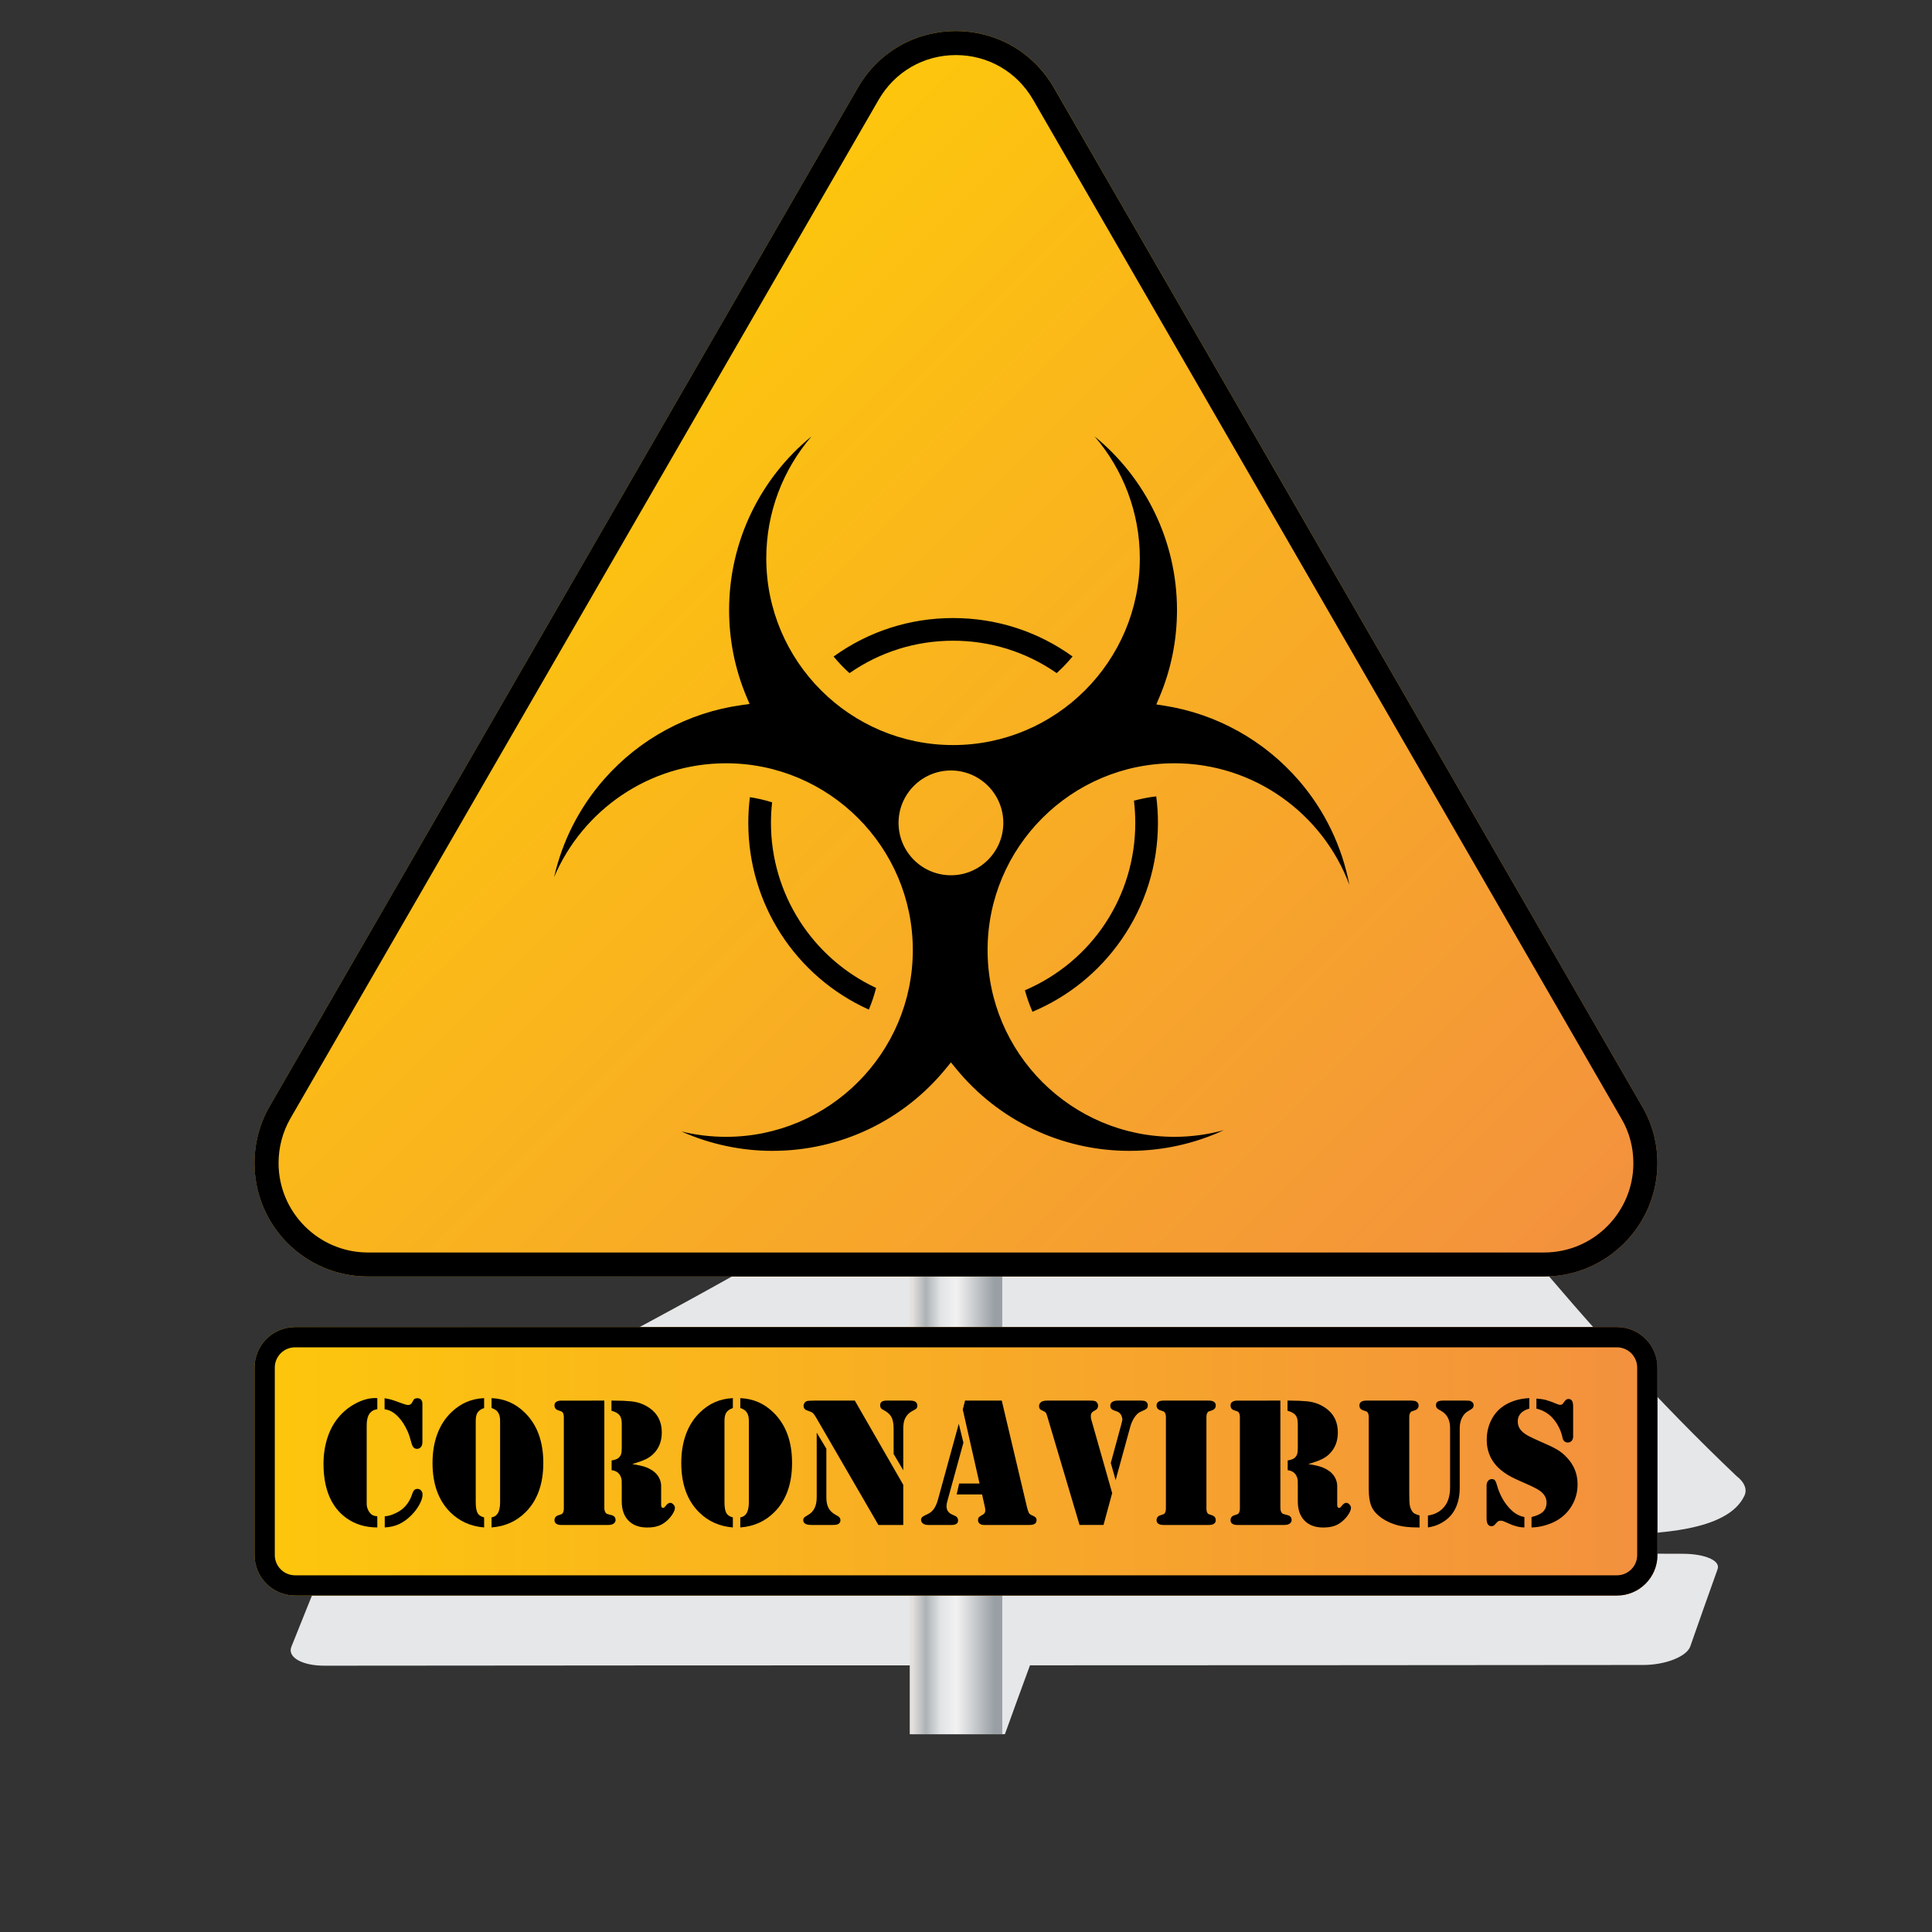
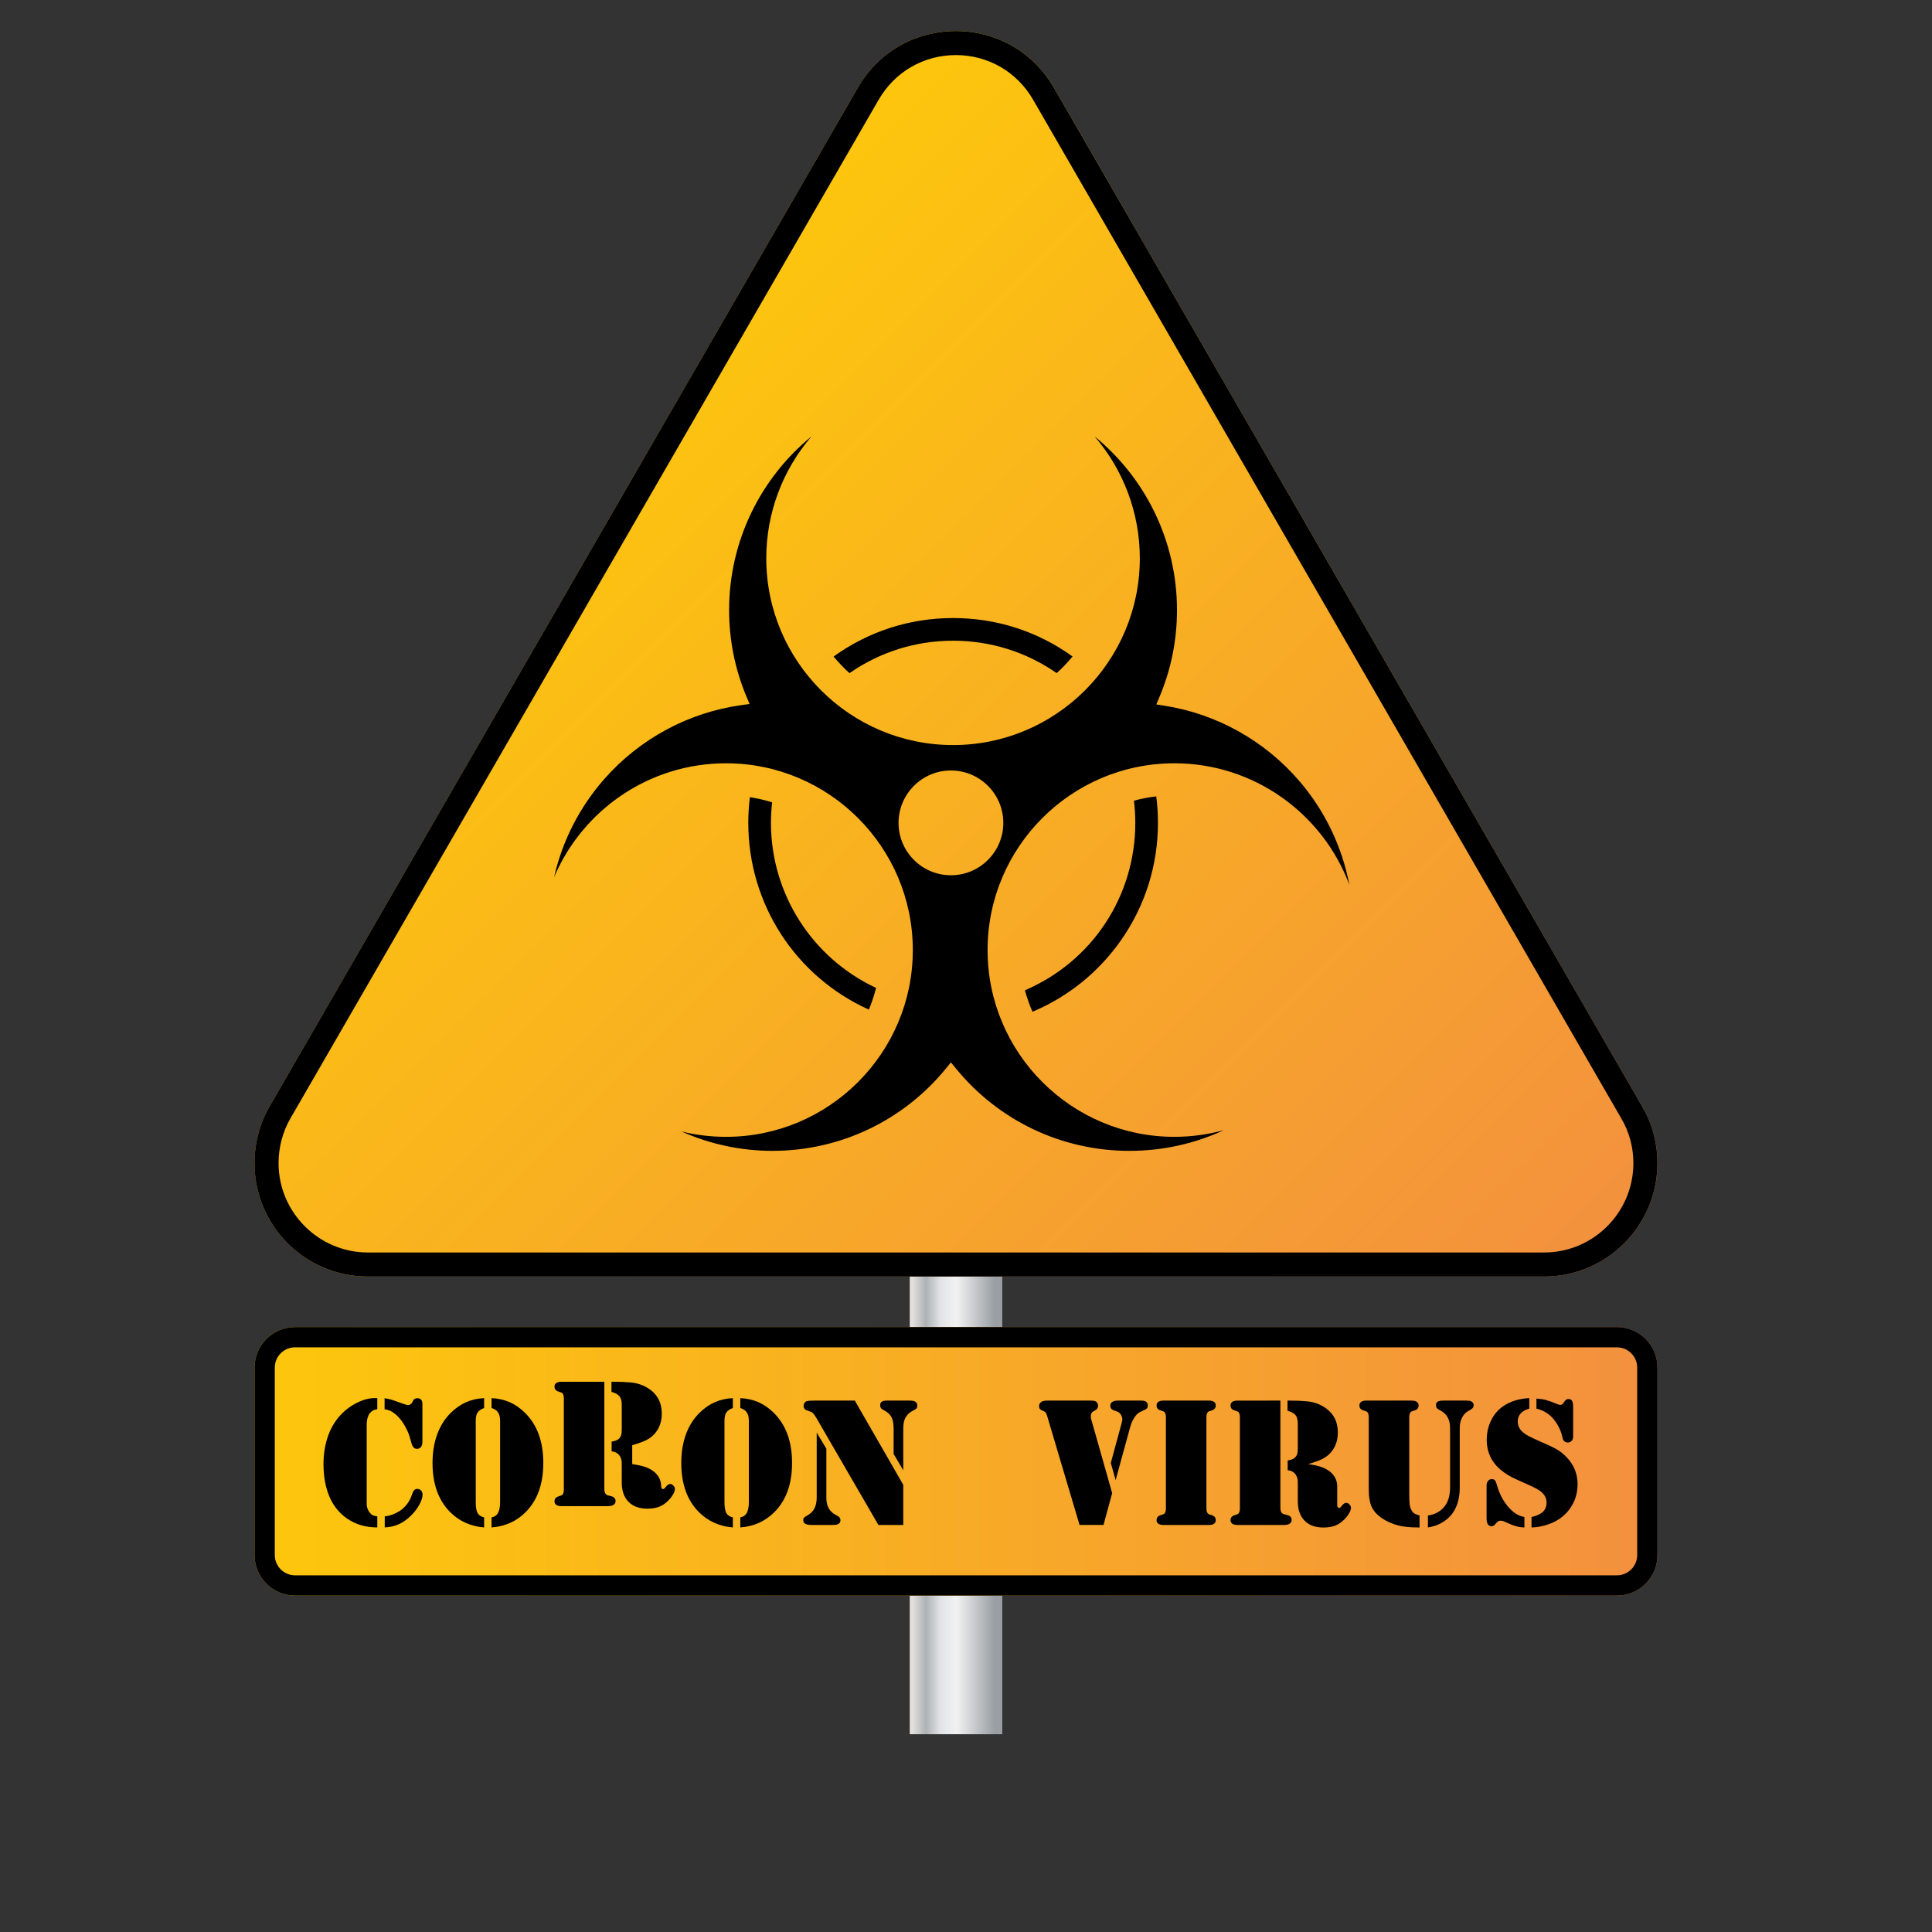
<svg xmlns="http://www.w3.org/2000/svg" version="1.1" viewBox="0 0 1066.7 1066.7" xml:space="preserve">
  <rect x="0" y="0" width="1066.7" height="1066.7" fill="#333333" stroke="none" />
  <defs>
    <clipPath id="d">
      <path d="m120.39 399.15h602.62v-317.24h-602.62z" />
    </clipPath>
    <linearGradient id="c" x2="1" gradientTransform="matrix(38.328 0 0 -38.328 376.81 426.62)" gradientUnits="userSpaceOnUse">
      <stop stop-color="#e4e0de" offset="0" />
      <stop stop-color="#e4e0de" offset=".029" />
      <stop stop-color="#adb2b5" offset=".174" />
      <stop stop-color="#e1e3e5" offset=".331" />
      <stop stop-color="#f1f1f1" offset=".494" />
      <stop stop-color="#f1f1f1" offset=".511" />
      <stop stop-color="#999fa4" offset=".916" />
      <stop stop-color="#999fa4" offset=".983" />
      <stop stop-color="#999fa4" offset="1" />
    </linearGradient>
    <linearGradient id="b" x2="1" gradientTransform="matrix(399.19 -399.19 -399.19 -399.19 196.34 607.24)" gradientUnits="userSpaceOnUse">
      <stop stop-color="#fdc70c" offset="0" />
      <stop stop-color="#f3903f" offset="1" />
    </linearGradient>
    <linearGradient id="a" x2="1" gradientTransform="matrix(581.08 0 0 -581.08 105.43 194.95)" gradientUnits="userSpaceOnUse">
      <stop stop-color="#fdc70c" offset="0" />
      <stop stop-color="#f3903f" offset="1" />
    </linearGradient>
  </defs>
  <g transform="matrix(1.333 0 0 -1.333 0 1066.7)">
    <g clip-path="url(#d)">
-       <path d="m696.98 156.66c-84.196 0.214-168.39 0.596-252.58 1 1.255 3.259 1.876 4.867 3.11 8.049 74.095-0.474 148.19-0.925 222.28-1.244 15.138 0.673 45.795 1.12 52.781 16.328 1.175 2.553-0.053 5.603-3.308 8.049-64.858 61.71-114.63 127.65-166.9 193.33-13.762 28.16-59.55 16.053-78.271 1.24-97.278-76.928-206.05-131.88-315.74-188.46-5.215-2.703-8.918-5.96-9.993-9.037-5.629-16.121 30.148-18.096 38.91-18.724 74.124-0.319 148.25-0.771 222.37-1.244-1.259-3.204-1.893-4.821-3.171-8.103-84.194 0.405-168.39 0.788-252.58 1-9.239 0.023-17.997-3.028-19.573-6.882-4.587-11.277-9.134-22.567-13.647-33.872-1.692-4.258 4.421-7.798 13.684-7.786 84.685 0.087 169.37 0.117 254.05 0.142-3.538-9.495-7.04-19.01-10.506-28.532h38.327c3.429 9.527 6.89 19.042 10.389 28.542 84.683 0.025 169.37 0.055 254.05 0.145 9.265 0.01 17.989 3.531 19.436 7.676 3.743 10.687 7.498 21.366 11.326 32.023 1.274 3.542-5.216 6.338-14.456 6.359" fill="#e6e7e8" />
-     </g>
+       </g>
    <path d="m376.81 771.33v-689.41h38.328v689.41z" fill="url(#c)" />
    <path d="m680.2 341.91-243.66 421.97c-18.101 31.315-63.123 31.315-81.222 0l-243.67-421.97c-4.087-7.101-6.217-15.234-6.217-23.441 0-25.902 20.899-46.889 46.81-46.973h487.37c25.834 0 46.901 21.071 46.901 46.973 0 8.285-2.142 16.34-6.317 23.441" fill="url(#b)" />
    <path d="m639.61 281.45h-487.37c-20.311 0.074-36.858 16.677-36.858 37.02 0 6.524 1.687 12.909 4.89 18.485l243.66 421.95c6.694 11.584 18.659 18.506 31.99 18.506 13.332 0 25.298-6.922 31.992-18.506l243.64-421.97c3.282-5.567 4.986-11.915 4.986-18.464 0-20.412-16.563-37.02-36.937-37.02m40.583 60.461-243.66 421.97c-18.101 31.315-63.123 31.315-81.222 0l-243.67-421.97c-4.088-7.101-6.218-15.234-6.218-23.441 0-25.902 20.9-46.889 46.811-46.973h487.37c25.834 0 46.899 21.071 46.899 46.973 0 8.285-2.14 16.34-6.316 23.441" />
    <path d="m359.87 382.05c-30.416 13.726-49.932 43.816-49.932 77.347 0 3.549 0.223 7.122 0.666 10.646 3.117-0.485 6.198-1.2 9.204-2.139-0.32-2.833-0.483-5.685-0.483-8.507 0-29.349 17.018-55.95 43.543-68.364-0.775-3.058-1.777-6.067-2.998-8.983m104.54 28.868c-9.264-13.282-21.94-23.531-36.767-29.758-1.259 2.88-2.303 5.857-3.122 8.894 27.846 11.949 45.708 38.926 45.708 69.343 0 3.069-0.185 6.15-0.556 9.193 3.024 0.818 6.12 1.414 9.239 1.781 0.469-3.638 0.705-7.317 0.705-10.974 0-17.455-5.259-34.22-15.207-48.479m-69.632 123.93c-15.47 0-30.267-4.638-42.926-13.436-2.358 2.129-4.561 4.434-6.581 6.883 14.48 10.438 31.54 15.94 49.507 15.94 17.952 0 34.996-5.493 49.468-15.913-2.016-2.45-4.217-4.755-6.576-6.886-12.65 8.78-27.437 13.412-42.892 13.412m91.632-50.769c-42.655 0-77.359-34.702-77.359-77.36 0-42.656 34.704-77.36 77.359-77.36 6.994 0 13.87 0.946 20.47 2.751-12.039-5.588-25.31-8.559-39.082-8.559-28.003 0-54.228 12.473-71.943 34.215l-1.983 2.432-1.982-2.432c-17.715-21.742-43.938-34.215-71.945-34.215-13.124 0-25.961 2.797-37.715 8.032 5.989-1.467 12.189-2.224 18.495-2.224 42.656 0 77.358 34.704 77.358 77.36 0 42.658-34.702 77.36-77.358 77.36-31.946 0-59.431-19.464-71.219-47.155 3.402 14.938 10.479 28.901 20.732 40.571 14.728 16.76 34.948 27.66 56.935 30.687l3.297 0.454-1.288 3.068c-4.771 11.369-7.189 23.435-7.189 35.862 0 28.553 13.053 54.699 34.137 71.913-11.817-13.731-18.742-31.512-18.742-50.498 0-42.655 34.703-77.358 77.36-77.358 42.654 0 77.359 34.703 77.359 77.358 0 18.986-6.926 36.767-18.742 50.498 21.083-17.214 34.137-43.36 34.137-71.913 0-12.519-2.451-24.663-7.284-36.093l-1.276-3.019 3.237-0.504c21.622-3.364 41.452-14.387 55.837-31.037 10.691-12.374 17.849-27.295 20.886-43.179-10.979 29.376-39.336 50.345-72.492 50.345m-92.538-2.986c-11.964 0-21.699-9.733-21.699-21.697s9.735-21.7 21.699-21.7c11.966 0 21.699 9.736 21.699 21.7s-9.733 21.697-21.699 21.697" />
    <path d="m686.51 156.13c0-9.266-7.512-16.78-16.78-16.78h-547.52c-9.267 0-16.781 7.514-16.781 16.78v77.645c0 9.269 7.514 16.783 16.781 16.783h547.52c9.268 0 16.78-7.514 16.78-16.783z" fill="url(#a)" />
    <path d="m122.21 147.74c-4.626 0-8.39 3.765-8.39 8.389v77.645c0 4.626 3.764 8.392 8.39 8.392h547.52c4.626 0 8.389-3.766 8.389-8.392v-77.645c0-4.624-3.763-8.389-8.389-8.389zm547.52 102.82h-547.52c-9.267 0-16.781-7.514-16.781-16.783v-77.645c0-9.266 7.514-16.78 16.781-16.78h547.52c9.268 0 16.78 7.514 16.78 16.78v77.645c0 9.269-7.512 16.783-16.78 16.783" />
    <path d="m159.36 167.57v4.6c1.964 0.148 4.026 0.89 6.192 2.22 1.158 0.727 2.188 1.7 3.095 2.916 0.905 1.217 1.586 2.552 2.038 4.007 0.253 0.802 0.547 1.374 0.887 1.711 0.34 0.338 0.786 0.508 1.34 0.508 0.605 0 1.108-0.226 1.511-0.678 0.402-0.452 0.604-1.016 0.604-1.694 0-1.129-0.435-2.497-1.303-4.103s-1.982-3.087-3.34-4.443c-1.662-1.656-3.366-2.886-5.116-3.689-1.749-0.802-3.718-1.256-5.908-1.355m-0.064 48.943v4.577c1.229-0.205 2.227-0.424 2.993-0.655s2.152-0.721 4.161-1.467c1.281-0.463 2.134-0.694 2.56-0.694 0.729 0 1.281 0.329 1.658 0.99l0.489 0.914c0.302 0.608 0.868 0.914 1.695 0.914 0.678 0 1.199-0.199 1.564-0.596 0.363-0.397 0.545-0.981 0.545-1.75v-15.732c0-1.017-0.226-1.755-0.678-2.21-0.452-0.459-0.966-0.687-1.544-0.687-0.602 0-1.086 0.196-1.449 0.587-0.365 0.39-0.66 1.027-0.885 1.91-0.527 1.995-1.044 3.56-1.545 4.699-1.08 2.396-2.31 4.339-3.69 5.83-0.929 1.008-1.858 1.785-2.787 2.329-0.929 0.542-1.958 0.889-3.087 1.041m-3.017 4.616v-4.578c-1.475-0.23-2.578-0.885-3.302-1.969-0.726-1.084-1.089-2.637-1.089-4.655v-32.779c0-0.579 0.119-1.189 0.357-1.83 0.238-0.639 0.543-1.187 0.92-1.64 0.399-0.502 0.825-0.861 1.275-1.076 0.451-0.214 1.064-0.359 1.839-0.432v-4.6c-4.876 0-9.112 1.269-12.707 3.811-3.168 2.238-5.556 5.252-7.166 9.039-1.609 3.786-2.412 8.27-2.412 13.454 0 3.798 0.52 7.339 1.565 10.622 1.041 3.284 2.556 6.132 4.544 8.548 2.01 2.439 4.417 4.402 7.221 5.887 2.803 1.485 5.499 2.227 8.088 2.227z" />
    <path d="m203.6 217.04v4.086c2.716-0.128 5.202-0.681 7.454-1.662 2.251-0.981 4.345-2.416 6.283-4.303 5.131-5.008 7.698-11.965 7.698-20.872 0-8.732-2.454-15.538-7.359-20.419-3.774-3.775-8.467-5.876-14.076-6.303v4.148c0.653 0.151 1.161 0.344 1.525 0.584 0.364 0.238 0.697 0.586 0.998 1.037 0.678 1.03 1.017 2.588 1.017 4.675v33.729c0 1.337-0.226 2.398-0.678 3.18-0.301 0.53-0.66 0.944-1.073 1.248-0.414 0.304-1.01 0.593-1.789 0.872m-3.08 0c-1.271-0.455-2.167-1.072-2.69-1.856-0.523-0.782-0.784-1.93-0.784-3.444v-33.729c0-2.212 0.297-3.771 0.895-4.675 0.474-0.754 1.334-1.296 2.579-1.621v-4.148c-5.578 0.452-10.252 2.552-14.02 6.303-4.9 4.881-7.35 11.687-7.35 20.419 0 4.377 0.647 8.334 1.941 11.87 1.295 3.536 3.211 6.537 5.749 9.002 1.934 1.887 4.019 3.322 6.255 4.303s4.711 1.534 7.425 1.662z" />
-     <path d="m261.86 193.81c2.312-0.353 4.09-0.743 5.334-1.167 1.244-0.43 2.369-1.007 3.374-1.737 1.055-0.779 1.866-1.71 2.432-2.79 0.565-1.081 0.848-2.225 0.848-3.43v-7.805c0-0.811 0.261-1.217 0.787-1.217 0.2 0 0.369 0.054 0.506 0.168 0.137 0.112 0.332 0.332 0.583 0.656 0.624 0.849 1.262 1.274 1.913 1.274 0.425 0 0.85-0.227 1.276-0.679 0.425-0.453 0.638-0.905 0.638-1.358 0-0.783-0.371-1.732-1.112-2.85-0.74-1.12-1.662-2.118-2.766-2.999-1.029-0.831-2.147-1.428-3.351-1.792-1.205-0.365-2.623-0.547-4.254-0.547-3.315 0-5.899 0.95-7.755 2.855-1.859 1.9-2.787 4.556-2.787 7.961v6.333c0 1.407-0.013 2.223-0.038 2.45-0.125 1.006-0.474 1.873-1.048 2.602-0.725 0.88-1.761 1.393-3.109 1.546v4.033c1.348 0.202 2.31 0.554 2.884 1.058 0.499 0.453 0.842 0.967 1.03 1.547 0.187 0.578 0.281 1.431 0.281 2.562v10.038c0 1.583-0.309 2.766-0.924 3.546-0.617 0.779-1.73 1.396-3.34 1.849v4.189h0.98c2.791 0 5.166-0.102 7.126-0.301 2.914-0.28 5.516-1.237 7.804-2.872 3.291-2.343 4.937-5.682 4.937-10.012 0-3.554-1.105-6.462-3.315-8.729-0.93-0.958-2.019-1.737-3.261-2.342-1.244-0.605-3.135-1.285-5.673-2.04m-11.544 26.296v-44.357c0-0.98 0.187-1.686 0.563-2.113 0.2-0.251 0.387-0.408 0.561-0.471 0.176-0.062 0.752-0.22 1.729-0.471 1.199-0.275 1.8-0.966 1.8-2.073 0-0.653-0.325-1.183-0.975-1.584-0.475-0.301-1.264-0.451-2.365-0.451h-19.113c-0.911 0-1.614 0.168-2.108 0.508-0.493 0.34-0.74 0.823-0.74 1.452 0 1.031 0.505 1.707 1.517 2.036 0.834 0.276 1.32 0.446 1.459 0.508 0.14 0.062 0.284 0.208 0.436 0.434 0.304 0.401 0.455 1.043 0.455 1.924v37.768c0 0.884-0.151 1.527-0.455 1.931-0.152 0.228-0.296 0.371-0.436 0.436-0.139 0.062-0.625 0.233-1.459 0.509-1.012 0.329-1.517 1.011-1.517 2.046 0 0.63 0.247 1.116 0.74 1.457 0.494 0.341 1.197 0.511 2.108 0.511h0.981z" />
+     <path d="m261.86 193.81c2.312-0.353 4.09-0.743 5.334-1.167 1.244-0.43 2.369-1.007 3.374-1.737 1.055-0.779 1.866-1.71 2.432-2.79 0.565-1.081 0.848-2.225 0.848-3.43c0-0.811 0.261-1.217 0.787-1.217 0.2 0 0.369 0.054 0.506 0.168 0.137 0.112 0.332 0.332 0.583 0.656 0.624 0.849 1.262 1.274 1.913 1.274 0.425 0 0.85-0.227 1.276-0.679 0.425-0.453 0.638-0.905 0.638-1.358 0-0.783-0.371-1.732-1.112-2.85-0.74-1.12-1.662-2.118-2.766-2.999-1.029-0.831-2.147-1.428-3.351-1.792-1.205-0.365-2.623-0.547-4.254-0.547-3.315 0-5.899 0.95-7.755 2.855-1.859 1.9-2.787 4.556-2.787 7.961v6.333c0 1.407-0.013 2.223-0.038 2.45-0.125 1.006-0.474 1.873-1.048 2.602-0.725 0.88-1.761 1.393-3.109 1.546v4.033c1.348 0.202 2.31 0.554 2.884 1.058 0.499 0.453 0.842 0.967 1.03 1.547 0.187 0.578 0.281 1.431 0.281 2.562v10.038c0 1.583-0.309 2.766-0.924 3.546-0.617 0.779-1.73 1.396-3.34 1.849v4.189h0.98c2.791 0 5.166-0.102 7.126-0.301 2.914-0.28 5.516-1.237 7.804-2.872 3.291-2.343 4.937-5.682 4.937-10.012 0-3.554-1.105-6.462-3.315-8.729-0.93-0.958-2.019-1.737-3.261-2.342-1.244-0.605-3.135-1.285-5.673-2.04m-11.544 26.296v-44.357c0-0.98 0.187-1.686 0.563-2.113 0.2-0.251 0.387-0.408 0.561-0.471 0.176-0.062 0.752-0.22 1.729-0.471 1.199-0.275 1.8-0.966 1.8-2.073 0-0.653-0.325-1.183-0.975-1.584-0.475-0.301-1.264-0.451-2.365-0.451h-19.113c-0.911 0-1.614 0.168-2.108 0.508-0.493 0.34-0.74 0.823-0.74 1.452 0 1.031 0.505 1.707 1.517 2.036 0.834 0.276 1.32 0.446 1.459 0.508 0.14 0.062 0.284 0.208 0.436 0.434 0.304 0.401 0.455 1.043 0.455 1.924v37.768c0 0.884-0.151 1.527-0.455 1.931-0.152 0.228-0.296 0.371-0.436 0.436-0.139 0.062-0.625 0.233-1.459 0.509-1.012 0.329-1.517 1.011-1.517 2.046 0 0.63 0.247 1.116 0.74 1.457 0.494 0.341 1.197 0.511 2.108 0.511h0.981z" />
    <path d="m306.63 217.04v4.086c2.717-0.128 5.201-0.681 7.454-1.662 2.25-0.981 4.346-2.416 6.283-4.303 5.131-5.008 7.698-11.965 7.698-20.872 0-8.732-2.453-15.538-7.359-20.419-3.774-3.775-8.466-5.876-14.076-6.303v4.148c0.653 0.151 1.161 0.344 1.526 0.584 0.363 0.238 0.696 0.586 0.998 1.037 0.677 1.03 1.016 2.588 1.016 4.675v33.729c0 1.337-0.226 2.398-0.678 3.18-0.301 0.53-0.66 0.944-1.073 1.248-0.414 0.304-1.01 0.593-1.789 0.872m-3.081 0c-1.269-0.455-2.166-1.072-2.689-1.856-0.524-0.782-0.784-1.93-0.784-3.444v-33.729c0-2.212 0.297-3.771 0.896-4.675 0.473-0.754 1.332-1.296 2.577-1.621v-4.148c-5.577 0.452-10.25 2.552-14.019 6.303-4.9 4.881-7.349 11.687-7.349 20.419 0 4.377 0.646 8.334 1.941 11.87 1.293 3.536 3.209 6.537 5.748 9.002 1.933 1.887 4.019 3.322 6.255 4.303s4.711 1.534 7.424 1.662z" />
    <path d="m374.13 191.25-3.999 6.749v10.452c0 2.119-0.308 3.74-0.922 4.865-0.615 1.123-1.701 2.088-3.257 2.895-0.527 0.252-0.891 0.521-1.092 0.813s-0.301 0.663-0.301 1.118c0 0.681 0.219 1.179 0.658 1.494 0.438 0.316 1.146 0.474 2.122 0.474h9.432c1.292 0 2.141-0.202 2.546-0.605 0.431-0.404 0.646-0.885 0.646-1.439 0-0.532-0.12-0.928-0.359-1.193-0.241-0.265-0.815-0.625-1.724-1.079-1.339-0.68-2.35-1.728-3.03-3.142-0.48-1.034-0.72-2.435-0.72-4.201zm-20.075 28.86 20.075-34.893v-16.627h-10.301l-25.603 44.159c-0.553 0.956-1.005 1.623-1.358 2.003-0.352 0.375-0.803 0.652-1.357 0.829l-1.432 0.528c-0.378 0.125-0.68 0.351-0.906 0.679-0.226 0.326-0.339 0.692-0.339 1.096 0 0.427 0.113 0.822 0.338 1.187 0.225 0.366 0.525 0.622 0.901 0.775 0.426 0.177 1.576 0.264 3.454 0.264zm-15.781-13.286 3.999-6.636v-20.212c0-1.759 0.296-3.205 0.89-4.336 0.593-1.132 1.534-2.061 2.823-2.79l1.136-0.641c0.656-0.377 0.984-0.943 0.984-1.697 0-0.578-0.24-1.056-0.721-1.433-0.406-0.327-1.242-0.489-2.508-0.489h-8.716c-2.305 0-3.458 0.652-3.458 1.96 0 0.452 0.12 0.808 0.36 1.073 0.239 0.265 0.763 0.623 1.573 1.075 2.425 1.331 3.638 3.758 3.638 7.278z" />
-     <path d="m399.72 220.11h15.206l10.494-44.35c0.2-0.78 0.427-1.472 0.678-2.076 0.226-0.477 0.73-0.868 1.51-1.169 0.654-0.279 1.105-0.554 1.359-0.832 0.251-0.276 0.376-0.655 0.376-1.132 0-1.309-0.982-1.961-2.945-1.961h-18.83c-0.752 0-1.351 0.182-1.802 0.547-0.452 0.364-0.675 0.849-0.675 1.452 0 0.506 0.1 0.881 0.302 1.134 0.201 0.252 0.653 0.565 1.356 0.944 0.501 0.251 0.854 0.529 1.056 0.83 0.201 0.303 0.3 0.681 0.3 1.132 0 0.431-0.038 0.808-0.114 1.136l-1.216 5.475h-10.527l1.019 4.523h8.452l-6.943 30.636zm-2.605-9.616 1.925-7.819-6.691-24.358c-0.202-0.705-0.303-1.357-0.303-1.961 0-1.583 0.741-2.716 2.223-3.392l1.319-0.605c0.828-0.377 1.242-1.005 1.242-1.884 0-1.258-0.91-1.885-2.734-1.885h-9.583c-0.932 0-1.668 0.193-2.209 0.583-0.54 0.389-0.811 0.924-0.811 1.604 0 0.729 0.553 1.331 1.661 1.81 1.031 0.453 1.792 0.862 2.282 1.227 0.492 0.364 0.964 0.86 1.415 1.489 0.704 1.03 1.283 2.401 1.736 4.11z" />
    <path d="m462.09 187.18-2.001 7.09 4.323 15.904c0.275 1.009 0.424 1.625 0.451 1.852 0.049 0.555-0.075 1.171-0.377 1.852-0.403 0.881-1.031 1.459-1.886 1.737l-1.246 0.453c-0.983 0.329-1.472 0.97-1.472 1.928 0 0.68 0.275 1.202 0.834 1.567 0.557 0.366 1.329 0.549 2.316 0.549h9.246c1.146 0 1.893-0.114 2.243-0.34 0.595-0.377 0.896-0.918 0.896-1.624 0-0.479-0.093-0.857-0.283-1.132-0.189-0.28-0.533-0.53-1.035-0.756l-1.92-0.906c-0.802-0.379-1.575-1.127-2.316-2.248s-1.311-2.399-1.712-3.832zm-1.434-5.392-3.585-13.196h-9.925l-13.409 45.103c-0.201 0.679-0.389 1.139-0.566 1.377-0.177 0.239-0.451 0.448-0.828 0.623-0.804 0.327-1.33 0.629-1.58 0.906-0.254 0.277-0.379 0.692-0.379 1.246 0 0.754 0.338 1.346 1.012 1.774 0.522 0.327 1.383 0.491 2.582 0.491h16.791c1.063 0 1.793-0.026 2.185-0.076s0.715-0.149 0.968-0.302c0.254-0.176 0.469-0.428 0.646-0.754 0.176-0.329 0.265-0.643 0.265-0.945 0-0.932-0.44-1.598-1.319-2.001-0.654-0.329-1.099-0.66-1.337-1.001-0.239-0.34-0.357-0.824-0.357-1.453 0-0.404 0.035-0.757 0.111-1.057z" />
    <path d="m499.73 168.59h-17.836c-0.912 0-1.614 0.168-2.108 0.508s-0.741 0.823-0.741 1.452c0 1.031 0.506 1.707 1.517 2.036 0.832 0.276 1.322 0.446 1.458 0.508 0.14 0.062 0.288 0.208 0.439 0.434 0.303 0.401 0.454 1.043 0.454 1.924v37.768c0 0.884-0.151 1.527-0.454 1.931-0.151 0.228-0.299 0.371-0.439 0.436-0.136 0.062-0.626 0.233-1.458 0.509-1.011 0.329-1.517 1.011-1.517 2.046 0 0.63 0.247 1.116 0.741 1.457s1.196 0.511 2.108 0.511h18.819c0.911 0 1.612-0.17 2.107-0.511 0.493-0.341 0.741-0.827 0.741-1.457 0-1.035-0.506-1.717-1.517-2.046-0.833-0.276-1.32-0.447-1.458-0.509-0.142-0.065-0.287-0.208-0.438-0.436-0.303-0.404-0.455-1.047-0.455-1.931v-37.768c0-0.881 0.152-1.523 0.455-1.924 0.151-0.226 0.296-0.372 0.438-0.434 0.138-0.062 0.625-0.232 1.458-0.508 1.011-0.329 1.517-1.005 1.517-2.036 0-0.629-0.248-1.112-0.741-1.452-0.495-0.34-1.196-0.508-2.107-0.508z" />
    <path d="m541.88 193.81c2.313-0.353 4.091-0.743 5.334-1.167 1.245-0.43 2.368-1.007 3.373-1.737 1.058-0.779 1.867-1.71 2.432-2.79 0.566-1.081 0.848-2.225 0.848-3.43v-7.805c0-0.811 0.263-1.217 0.787-1.217 0.201 0 0.371 0.054 0.507 0.168 0.139 0.112 0.332 0.332 0.582 0.656 0.626 0.849 1.263 1.274 1.914 1.274 0.426 0 0.85-0.227 1.275-0.679 0.425-0.453 0.638-0.905 0.638-1.358 0-0.783-0.371-1.732-1.11-2.85-0.74-1.12-1.662-2.118-2.767-2.999-1.031-0.831-2.147-1.428-3.351-1.792-1.205-0.365-2.623-0.547-4.255-0.547-3.313 0-5.896 0.95-7.755 2.855-1.857 1.9-2.786 4.556-2.786 7.961v6.333c0 1.407-0.014 2.223-0.037 2.45-0.126 1.006-0.475 1.873-1.049 2.602-0.724 0.88-1.761 1.393-3.107 1.546v4.033c1.346 0.202 2.308 0.554 2.882 1.058 0.499 0.453 0.842 0.967 1.031 1.547 0.186 0.578 0.28 1.431 0.28 2.562v10.038c0 1.583-0.309 2.766-0.926 3.546-0.613 0.779-1.728 1.396-3.337 1.849v4.189h0.98c2.789 0 5.164-0.102 7.124-0.301 2.916-0.28 5.516-1.237 7.804-2.872 3.293-2.343 4.939-5.682 4.939-10.012 0-3.554-1.107-6.462-3.316-8.729-0.929-0.958-2.019-1.737-3.262-2.342s-3.133-1.285-5.672-2.04m-11.546 26.296v-44.357c0-0.98 0.19-1.686 0.565-2.113 0.202-0.251 0.388-0.408 0.562-0.471 0.177-0.062 0.752-0.22 1.726-0.471 1.201-0.275 1.804-0.966 1.804-2.073 0-0.653-0.328-1.183-0.977-1.584-0.476-0.301-1.264-0.451-2.364-0.451h-19.114c-0.912 0-1.614 0.168-2.108 0.508-0.492 0.34-0.74 0.823-0.74 1.452 0 1.031 0.506 1.707 1.516 2.036 0.834 0.276 1.322 0.446 1.46 0.508 0.14 0.062 0.284 0.208 0.437 0.434 0.303 0.401 0.455 1.043 0.455 1.924v37.768c0 0.884-0.152 1.527-0.455 1.931-0.153 0.228-0.297 0.371-0.437 0.436-0.138 0.062-0.626 0.233-1.46 0.509-1.01 0.329-1.516 1.011-1.516 2.046 0 0.63 0.248 1.116 0.74 1.457 0.494 0.341 1.196 0.511 2.108 0.511h0.983z" />
    <path d="m591.44 167.57v4.939c2.518 0.326 4.62 1.357 6.308 3.092 1.913 1.985 2.869 4.839 2.869 8.558v24.595c0 3.456-1.317 5.866-3.953 7.229-0.778 0.404-1.285 0.748-1.523 1.04-0.239 0.292-0.358 0.713-0.358 1.268 0 0.656 0.238 1.123 0.712 1.4 0.476 0.278 1.252 0.418 2.328 0.418h9.246c0.778 0 1.298-0.02 1.561-0.056 0.267-0.04 0.523-0.134 0.774-0.285 0.653-0.378 0.979-0.896 0.979-1.553 0-0.555-0.201-1.021-0.603-1.398-0.125-0.128-0.666-0.467-1.621-1.024-1.105-0.606-1.971-1.532-2.601-2.782-0.628-1.249-0.942-2.668-0.942-4.257v-24.631c0-4.223-0.931-7.692-2.795-10.408-1.358-2.011-3.309-3.619-5.851-4.824-1.258-0.604-2.769-1.044-4.53-1.321m-24.515 16.063v29.586c0 0.884-0.15 1.527-0.453 1.931-0.153 0.228-0.298 0.371-0.438 0.436-0.138 0.062-0.626 0.233-1.46 0.509-1.01 0.329-1.516 0.998-1.516 2.008 0 0.655 0.245 1.154 0.739 1.495 0.493 0.341 1.195 0.511 2.103 0.511h18.825l1.359-0.152c0.431-0.126 0.787-0.353 1.068-0.681 0.281-0.329 0.422-0.72 0.422-1.173 0-1.01-0.507-1.679-1.518-2.008-0.833-0.277-1.32-0.447-1.458-0.509-0.139-0.065-0.285-0.208-0.437-0.436-0.303-0.404-0.456-1.047-0.456-1.931v-31.649c0-2.138 0.058-3.63 0.17-4.472 0.115-0.843 0.346-1.606 0.697-2.283 0.329-0.63 0.693-1.084 1.095-1.36 0.404-0.275 1.169-0.592 2.302-0.941v-4.944h-0.829c-3.277 0-5.996 0.289-8.161 0.868-2.545 0.677-4.775 1.683-6.689 3.014-1.914 1.333-3.273 2.829-4.082 4.489-0.854 1.759-1.283 4.324-1.283 7.692" />
    <path d="m636.38 216.78v4.161c1.511-0.1 2.819-0.294 3.926-0.583 1.105-0.29 2.676-0.862 4.716-1.716 0.504-0.2 0.918-0.3 1.246-0.3 0.478 0 0.83 0.163 1.057 0.491l0.83 1.099c0.402 0.555 0.893 0.836 1.471 0.836 0.678 0 1.176-0.25 1.491-0.743 0.316-0.495 0.471-1.273 0.471-2.336v-12.486c0-0.722-0.207-1.312-0.622-1.772s-0.951-0.69-1.605-0.69c-0.503 0-0.967 0.161-1.396 0.49-0.228 0.202-0.409 0.446-0.547 0.736-0.14 0.287-0.27 0.773-0.396 1.453-0.276 1.232-0.754 2.503-1.434 3.812-0.68 1.308-1.47 2.477-2.378 3.508-1.811 2.038-4.088 3.385-6.83 4.04m-2.948 4.351v-4.351c-1.558-0.428-2.746-1.088-3.56-1.982-0.818-0.893-1.226-1.993-1.226-3.303 0-1.257 0.34-2.356 1.019-3.3 0.681-0.944 1.788-1.845 3.324-2.699 1.059-0.579 3.45-1.685 7.177-3.321 2.266-0.982 4.022-1.868 5.269-2.66 1.247-0.793 2.423-1.781 3.532-2.962 2.971-3.119 4.457-6.831 4.457-11.132 0-3.247-0.806-6.214-2.418-8.905-1.613-2.693-3.826-4.807-6.647-6.341-1.512-0.805-3.167-1.441-4.967-1.905-1.802-0.465-3.484-0.698-5.043-0.698v4.299c2.203 0.528 3.79 1.263 4.764 2.207 0.975 0.944 1.463 2.22 1.463 3.831 0 1.687-0.756 3.17-2.265 4.454-1.009 0.83-2.923 1.863-5.742 3.098-3.097 1.356-5.219 2.325-6.364 2.903-1.147 0.579-2.248 1.26-3.306 2.039-4.732 3.372-7.101 7.865-7.101 13.477 0 2.868 0.59 5.517 1.772 7.945 1.18 2.428 2.825 4.386 4.936 5.868 2.938 2.065 6.58 3.21 10.926 3.438m-2.034-49.26v-4.299c-2.056 0-4.33 0.59-6.814 1.77-0.932 0.427-1.571 0.702-1.922 0.829-0.351 0.125-0.691 0.187-1.016 0.187-0.504 0-0.88-0.081-1.13-0.243-0.251-0.165-0.654-0.571-1.206-1.221-0.452-0.552-0.942-0.828-1.467-0.828-1.407 0-2.11 1.079-2.11 3.239v13.723c0 0.706 0.2 1.305 0.602 1.796 0.4 0.491 0.905 0.749 1.508 0.774 0.551 0.025 0.984-0.132 1.298-0.472 0.313-0.339 0.584-0.936 0.811-1.792 0.578-2.162 1.41-4.185 2.503-6.072 1.091-1.886 2.366-3.482 3.823-4.79 1.481-1.357 3.187-2.225 5.12-2.601" />
  </g>
</svg>